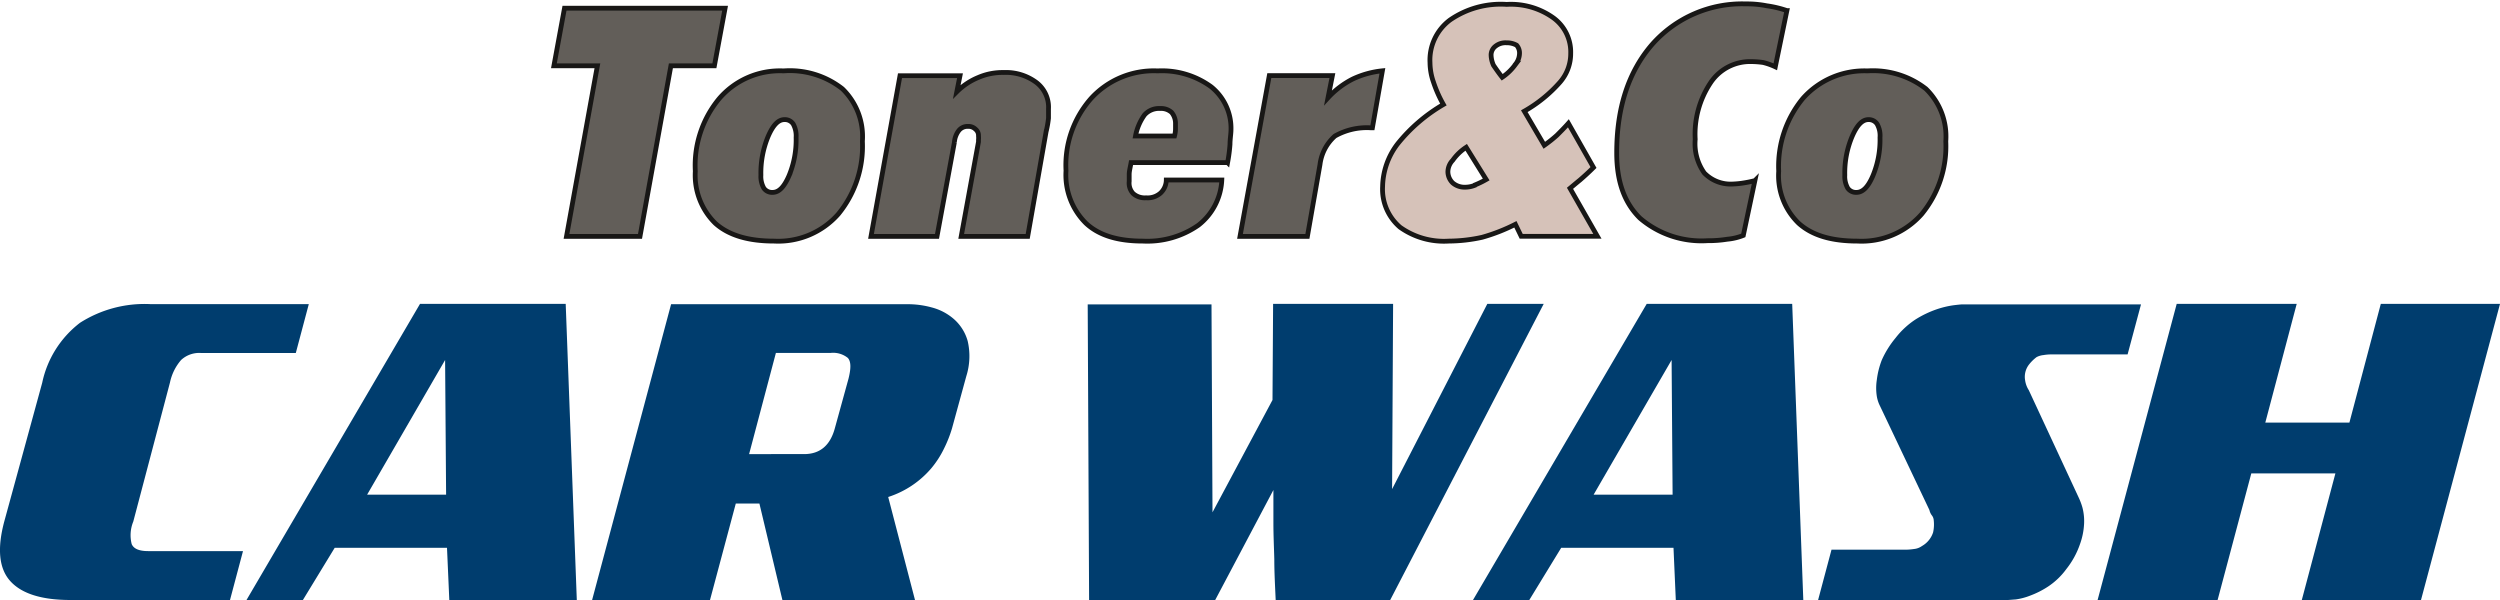
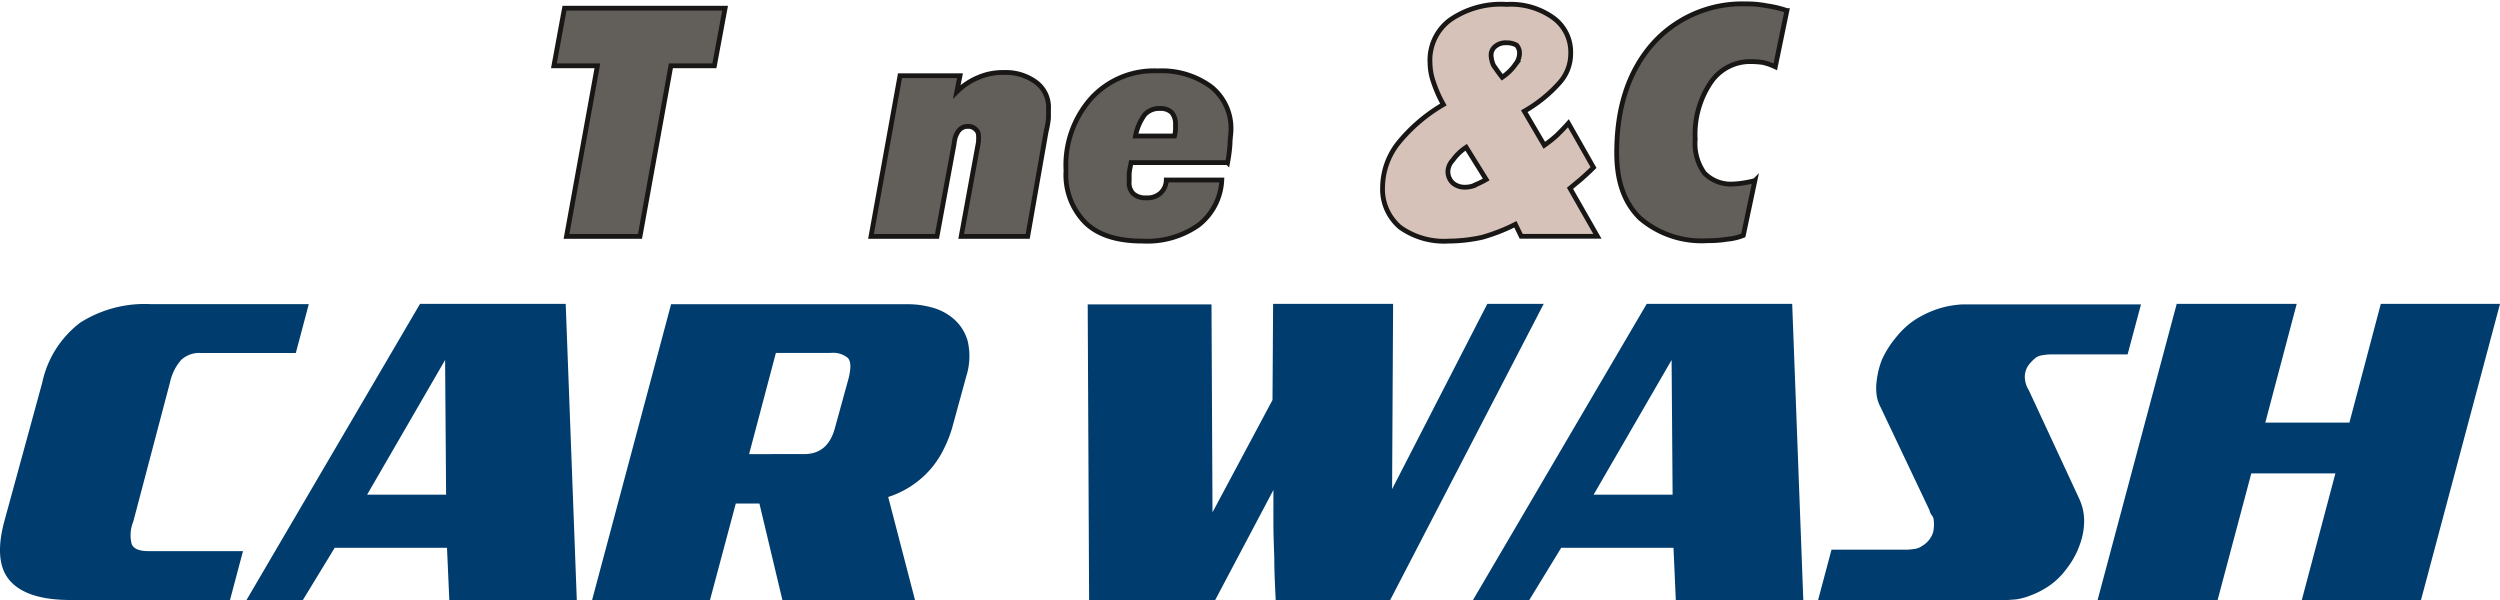
<svg xmlns="http://www.w3.org/2000/svg" id="logo" viewBox="0 0 250 60" width="250" height="60">
  <defs>
    <style>.cls-1{fill:#625e59;}.cls-1,.cls-2{stroke:#181716;stroke-width:0.48px;}.cls-2{fill:#d6c2b9;}.cls-3{fill:#003d6e;}</style>
  </defs>
  <polygon class="cls-1" points="72.51 0.82 56.45 0.82 55.39 6.58 59.74 6.58 56.65 23.64 64 23.64 67.09 6.58 71.44 6.58 72.51 0.82" />
-   <path class="cls-1" d="M78.36,7.09a8,8,0,0,0-6.42,2.75,10.46,10.46,0,0,0-2.41,7.28,6.74,6.74,0,0,0,2,5.21c1.35,1.21,3.32,1.78,5.88,1.78a8,8,0,0,0,6.42-2.7,10.69,10.69,0,0,0,2.41-7.28,6.64,6.64,0,0,0-2-5.25A8.5,8.5,0,0,0,78.36,7.09Zm.53,10.51c-.49,1.11-1,1.64-1.64,1.64a1,1,0,0,1-.87-.43,2.38,2.38,0,0,1-.29-1.3,9.53,9.53,0,0,1,.72-3.86c.48-1.11,1-1.69,1.64-1.69a1,1,0,0,1,.87.44,2.46,2.46,0,0,1,.29,1.35A9.35,9.35,0,0,1,78.89,17.6Z" />
  <path class="cls-1" d="M103.64,8.25a5.09,5.09,0,0,0-3.28-1,6.08,6.08,0,0,0-2.51.49,6.59,6.59,0,0,0-2.17,1.44L96,7.57H90l-2.9,16.07H93.7l1.74-9.41a2.2,2.2,0,0,1,.43-1.16,1.11,1.11,0,0,1,.92-.43,1,1,0,0,1,.77.29.8.8,0,0,1,.29.67,1.75,1.75,0,0,1,0,.39v.19l-1.73,9.46h6.65l1.84-10.47a10,10,0,0,0,.24-1.35c0-.34,0-.63,0-.92A3.11,3.11,0,0,0,103.64,8.25Z" />
  <path class="cls-1" d="M121.12,8.68a8.34,8.34,0,0,0-5.35-1.59,8.5,8.5,0,0,0-6.66,2.75,10.09,10.09,0,0,0-2.51,7.23,6.8,6.8,0,0,0,2,5.26c1.3,1.21,3.18,1.78,5.69,1.78a8.92,8.92,0,0,0,5.55-1.59A6.07,6.07,0,0,0,122.18,18h-5.55a1.82,1.82,0,0,1-.57,1.3,1.94,1.94,0,0,1-1.45.48,1.74,1.74,0,0,1-1.3-.43,1.53,1.53,0,0,1-.39-1.21v-.72c0-.29.1-.67.19-1.16h9.65a15.94,15.94,0,0,0,.24-1.83c0-.53.1-1.06.1-1.49A5.32,5.32,0,0,0,121.12,8.68Zm-3.57,4.15c0,.15,0,.39-.1.77h-3.9a5.28,5.28,0,0,1,.91-2.12,1.93,1.93,0,0,1,1.55-.63,1.57,1.57,0,0,1,1.15.39,1.73,1.73,0,0,1,.39,1.16Z" />
-   <path class="cls-1" d="M135.28,7.9a8.75,8.75,0,0,0-2.48,1.88l.44-2.22h-6.31L124,23.64h6.74L132,16.45a4.54,4.54,0,0,1,1.5-2.85,6.48,6.48,0,0,1,3.59-.82h.15l1-5.7A9.13,9.13,0,0,0,135.28,7.9Z" />
  <path class="cls-2" d="M158,18c.39-.34.82-.72,1.35-1.25l-2.51-4.42c-.38.43-.77.82-1.15,1.2a13.08,13.08,0,0,1-1.26,1l-2-3.41A13.89,13.89,0,0,0,156,8.22a4.35,4.35,0,0,0,1.07-2.88,4.23,4.23,0,0,0-1.74-3.56A7.29,7.29,0,0,0,150.67.44,8.92,8.92,0,0,0,145,2a5,5,0,0,0-2,4.27,6,6,0,0,0,.34,1.92,12.36,12.36,0,0,0,1,2.26,16.51,16.51,0,0,0-4.58,3.94,7.25,7.25,0,0,0-1.5,4.27A5,5,0,0,0,140,22.72a7.56,7.56,0,0,0,4.87,1.39,15.91,15.91,0,0,0,3.34-.38,18.23,18.23,0,0,0,3.33-1.3l.58,1.2h7.62L157,18.83C157.29,18.59,157.63,18.3,158,18Zm-10.52.53a2.62,2.62,0,0,1-1,.19,1.81,1.81,0,0,1-1.21-.43,1.58,1.58,0,0,1-.48-1.11,1.7,1.7,0,0,1,.48-1.15,5,5,0,0,1,1.35-1.3l2,3.22A9.22,9.22,0,0,1,147.49,18.5Zm4-12a5.21,5.21,0,0,1-1.26,1.2c-.38-.48-.67-.91-.87-1.2a2.65,2.65,0,0,1-.24-1,1.1,1.1,0,0,1,.44-.91,1.6,1.6,0,0,1,1.11-.34,2,2,0,0,1,1,.24,1.18,1.18,0,0,1,.29.86A1.79,1.79,0,0,1,151.45,6.54Z" />
  <path class="cls-1" d="M176.68.58A10.13,10.13,0,0,0,174.6.39a12,12,0,0,0-9.41,4.08c-2.36,2.74-3.52,6.34-3.52,10.81,0,2.88.77,5,2.32,6.53a9.46,9.46,0,0,0,6.75,2.26,12,12,0,0,0,2-.15,5.61,5.61,0,0,0,1.59-.38l1.16-5.48a11.5,11.5,0,0,1-1.16.24,8.36,8.36,0,0,1-1,.1,3.67,3.67,0,0,1-2.9-1.1,5.07,5.07,0,0,1-.91-3.37,9.28,9.28,0,0,1,1.54-5.66,4.75,4.75,0,0,1,4.1-2.11,8.92,8.92,0,0,1,1.16.09,6.5,6.5,0,0,1,1.21.43l1.16-5.62A10.67,10.67,0,0,0,176.68.58Z" />
-   <path class="cls-1" d="M192.59,8.88a8.62,8.62,0,0,0-5.84-1.79,8.22,8.22,0,0,0-6.46,2.75,10.66,10.66,0,0,0-2.42,7.28,6.63,6.63,0,0,0,2,5.21c1.35,1.21,3.28,1.78,5.88,1.78a8,8,0,0,0,6.42-2.7,10.69,10.69,0,0,0,2.41-7.28A6.64,6.64,0,0,0,192.59,8.88Zm-5.31,8.72c-.48,1.11-1,1.64-1.64,1.64a1,1,0,0,1-.87-.43,2.38,2.38,0,0,1-.29-1.3,9.36,9.36,0,0,1,.73-3.86c.48-1.11,1-1.69,1.64-1.69a1,1,0,0,1,.86.44,2.37,2.37,0,0,1,.29,1.35A9.35,9.35,0,0,1,187.28,17.6Z" />
  <path class="cls-3" d="M242.1,60,250,30.39H238.08l-3.14,11.87h-8.41l3.14-11.87h-12L209.76,60h12l3.37-12.66h8.41L230.18,60Zm-28-29.56H196.22q-.18,0-.9.09a9.21,9.21,0,0,0-1.68.41,10.17,10.17,0,0,0-2.08,1,8.2,8.2,0,0,0-2,1.85A9.56,9.56,0,0,0,188.18,36a8.18,8.18,0,0,0-.5,2,5.34,5.34,0,0,0,0,1.62,3.37,3.37,0,0,0,.33,1L192.94,51a1.38,1.38,0,0,0,.24.53.88.88,0,0,1,.18.39,3.68,3.68,0,0,1-.05,1.32,2.43,2.43,0,0,1-1.11,1.36,1.64,1.64,0,0,1-.8.3,6,6,0,0,1-.91.07h-7.34L181.81,60h19l.78-.06a6.25,6.25,0,0,0,1.43-.38,8.84,8.84,0,0,0,1.81-.92,7.12,7.12,0,0,0,1.8-1.73A8.36,8.36,0,0,0,208,54.41a6.94,6.94,0,0,0,.41-2.06,5.38,5.38,0,0,0-.16-1.57,6.3,6.3,0,0,0-.37-1l-5-10.76a2.48,2.48,0,0,1-.37-1,2,2,0,0,1,.41-1.59,4.05,4.05,0,0,1,.74-.72,1.9,1.9,0,0,1,.67-.2,5.07,5.07,0,0,1,.86-.07h7.57ZM180.33,60l-1.11-29.61H164.67L147.3,60h5.63l3.19-5.22h11.23l.23,5.22ZM167.26,49.47h-7.9L167.16,36ZM154.37,30.39h-5.64l-9.52,18.52.1-18.52h-12L127.25,40l-6,11.23-.1-20.79H108.77L108.91,60h12.61l5.82-11c0,.92,0,2,0,3.28s.06,2.48.09,3.65c0,1.35.08,2.72.14,4.11H139Z" />
  <path class="cls-3" d="M91.5,60l-2.68-10.3a9.48,9.48,0,0,0,4.3-2.86,9.54,9.54,0,0,0,1.29-2,12.45,12.45,0,0,0,.79-2l1.43-5.22a6.67,6.67,0,0,0,.14-3.51,4.54,4.54,0,0,0-1.39-2.21,5.44,5.44,0,0,0-2.22-1.16,9,9,0,0,0-2.31-.32H67.11L59.21,60H71l2.58-9.65h2.36L78.24,60Zm-8-17.23q-.69,2.64-3.09,2.64H74.91l2.68-10.12h5.5a2.34,2.34,0,0,1,1.69.5c.32.35.34,1,.07,2.08ZM57.68,60,56.57,30.39H42L24.65,60h5.64l3.18-5.22H44.7L44.93,60ZM44.61,49.47h-7.9L44.51,36ZM23,60l1.3-4.89H14.81c-.89,0-1.44-.23-1.64-.7a3.6,3.6,0,0,1,.16-2.26L17,38.24A5,5,0,0,1,18.11,36a2.66,2.66,0,0,1,2-.7h9.47l1.3-4.89H15a12,12,0,0,0-7,1.87,10.19,10.19,0,0,0-3.78,6L.44,52.1c-.74,2.74-.55,4.74.58,6S4.15,60,7.05,60Z" />
</svg>